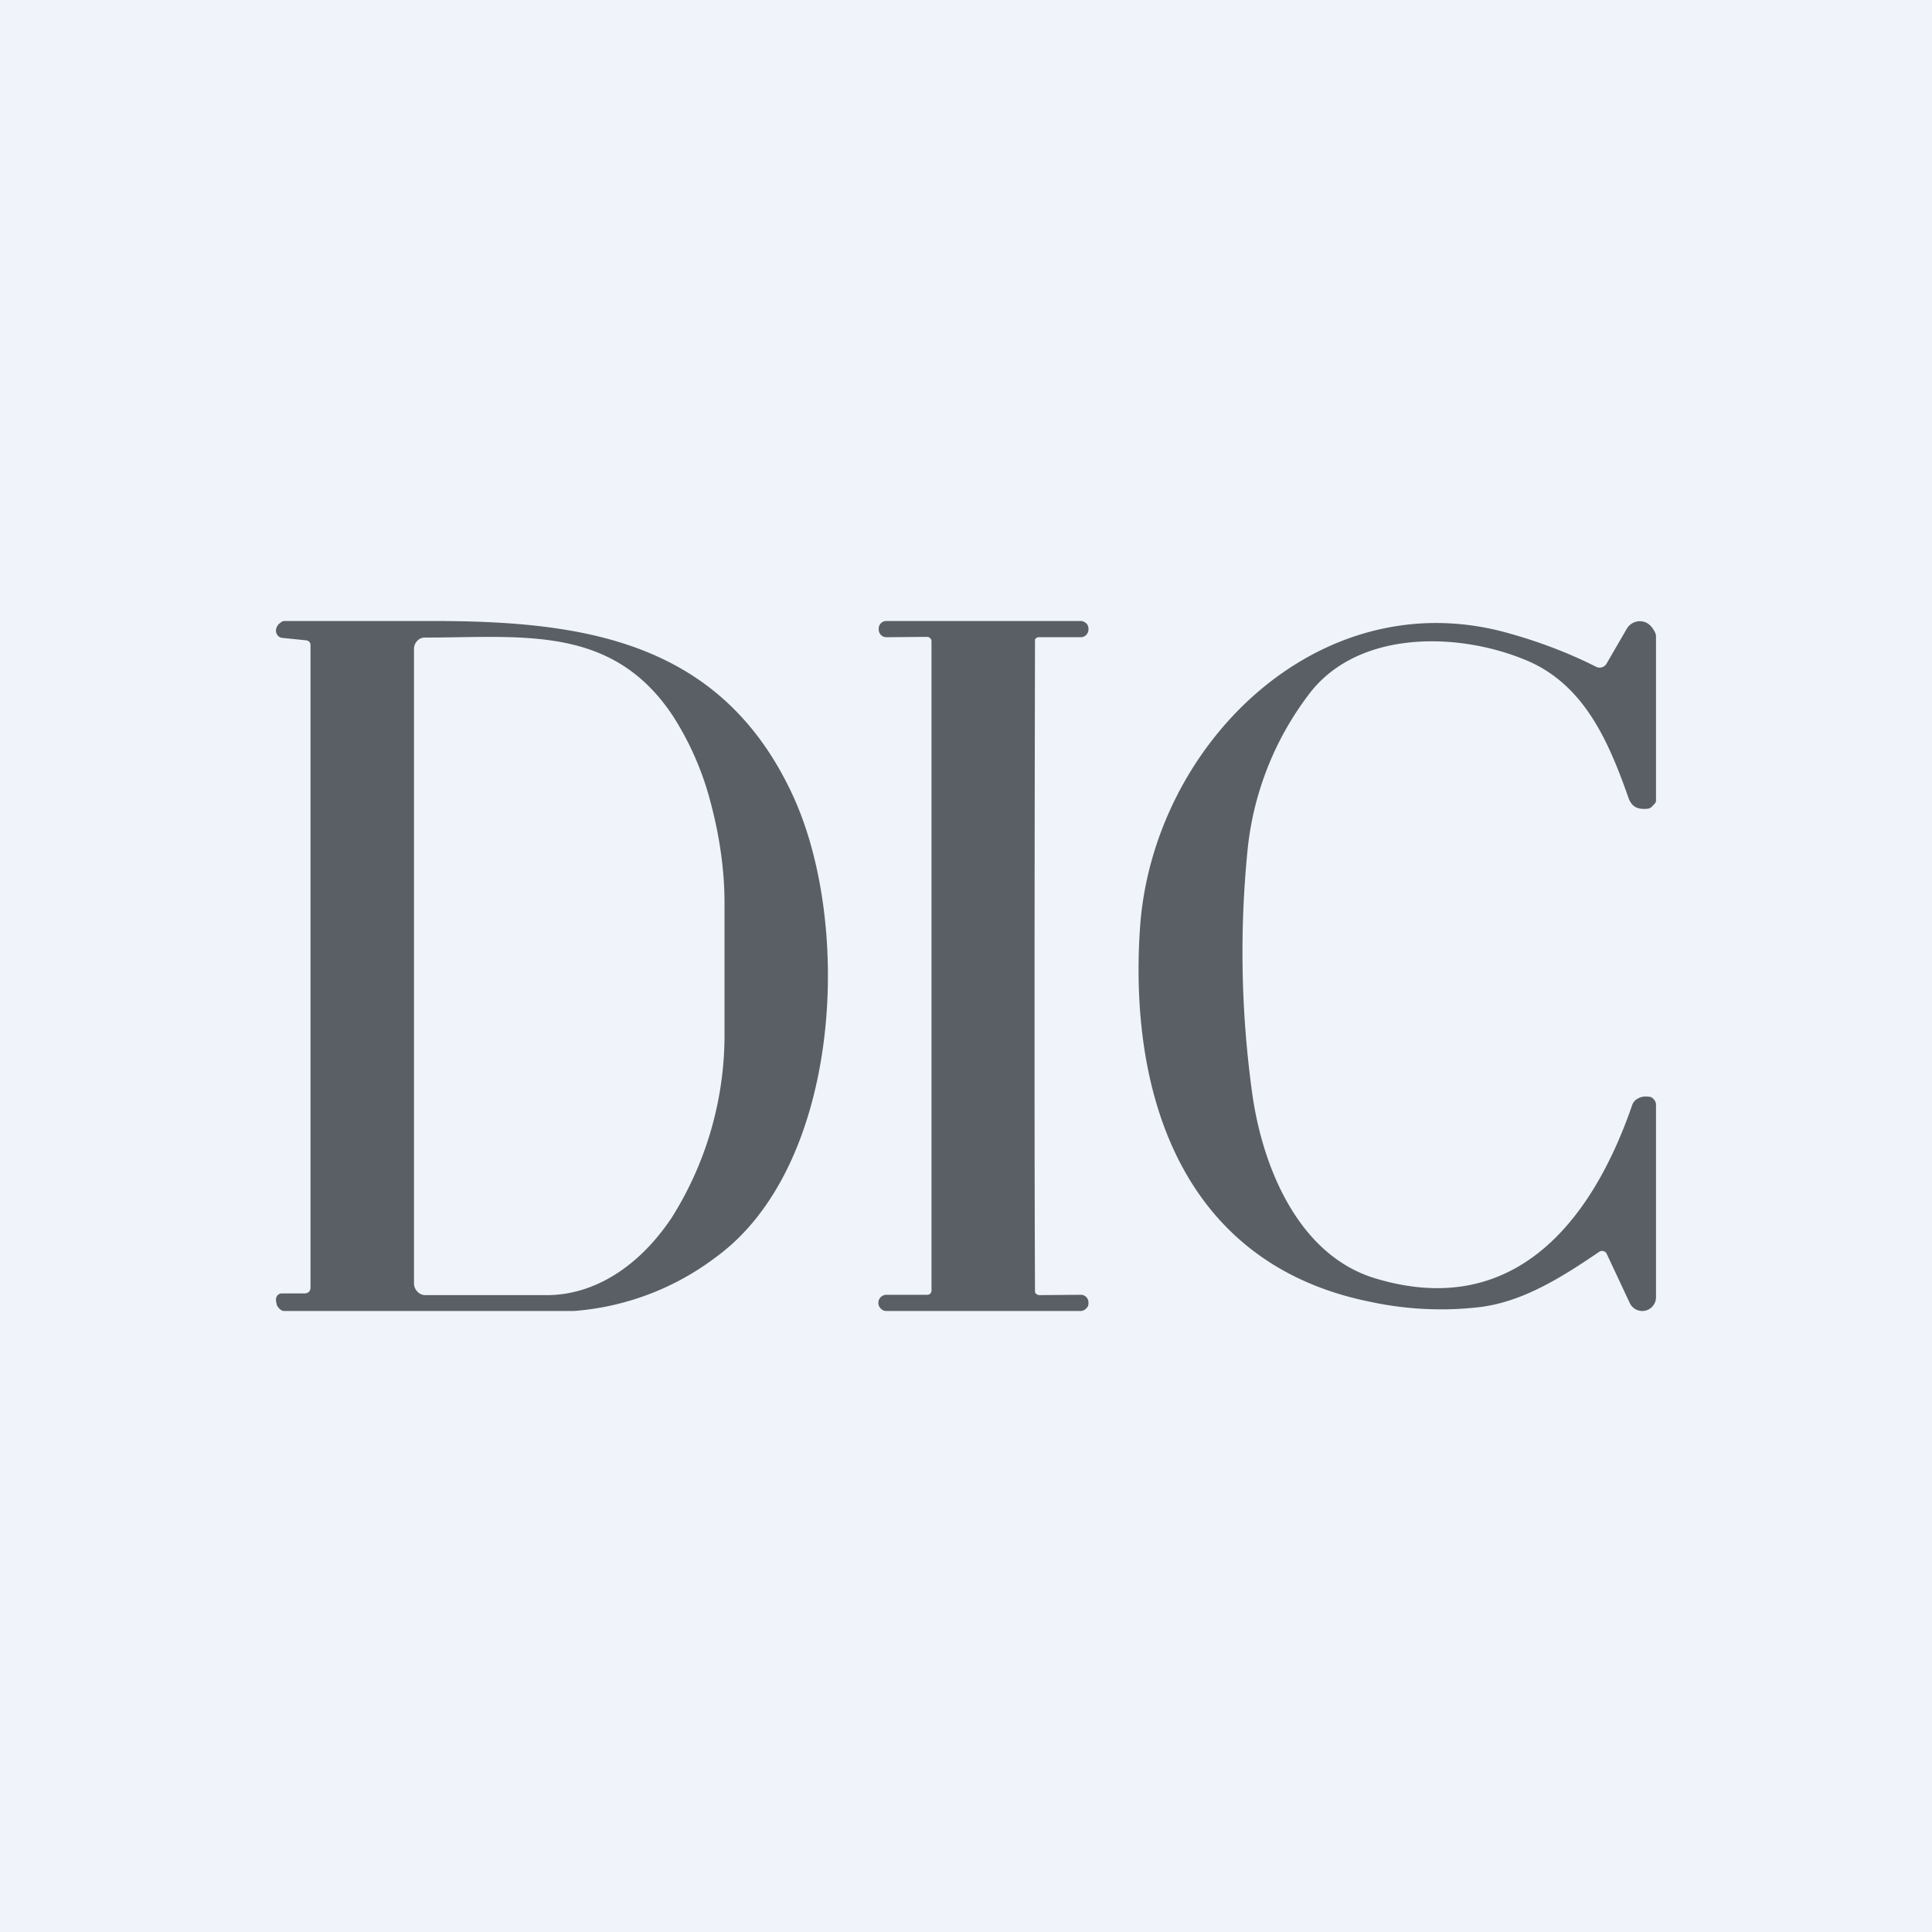
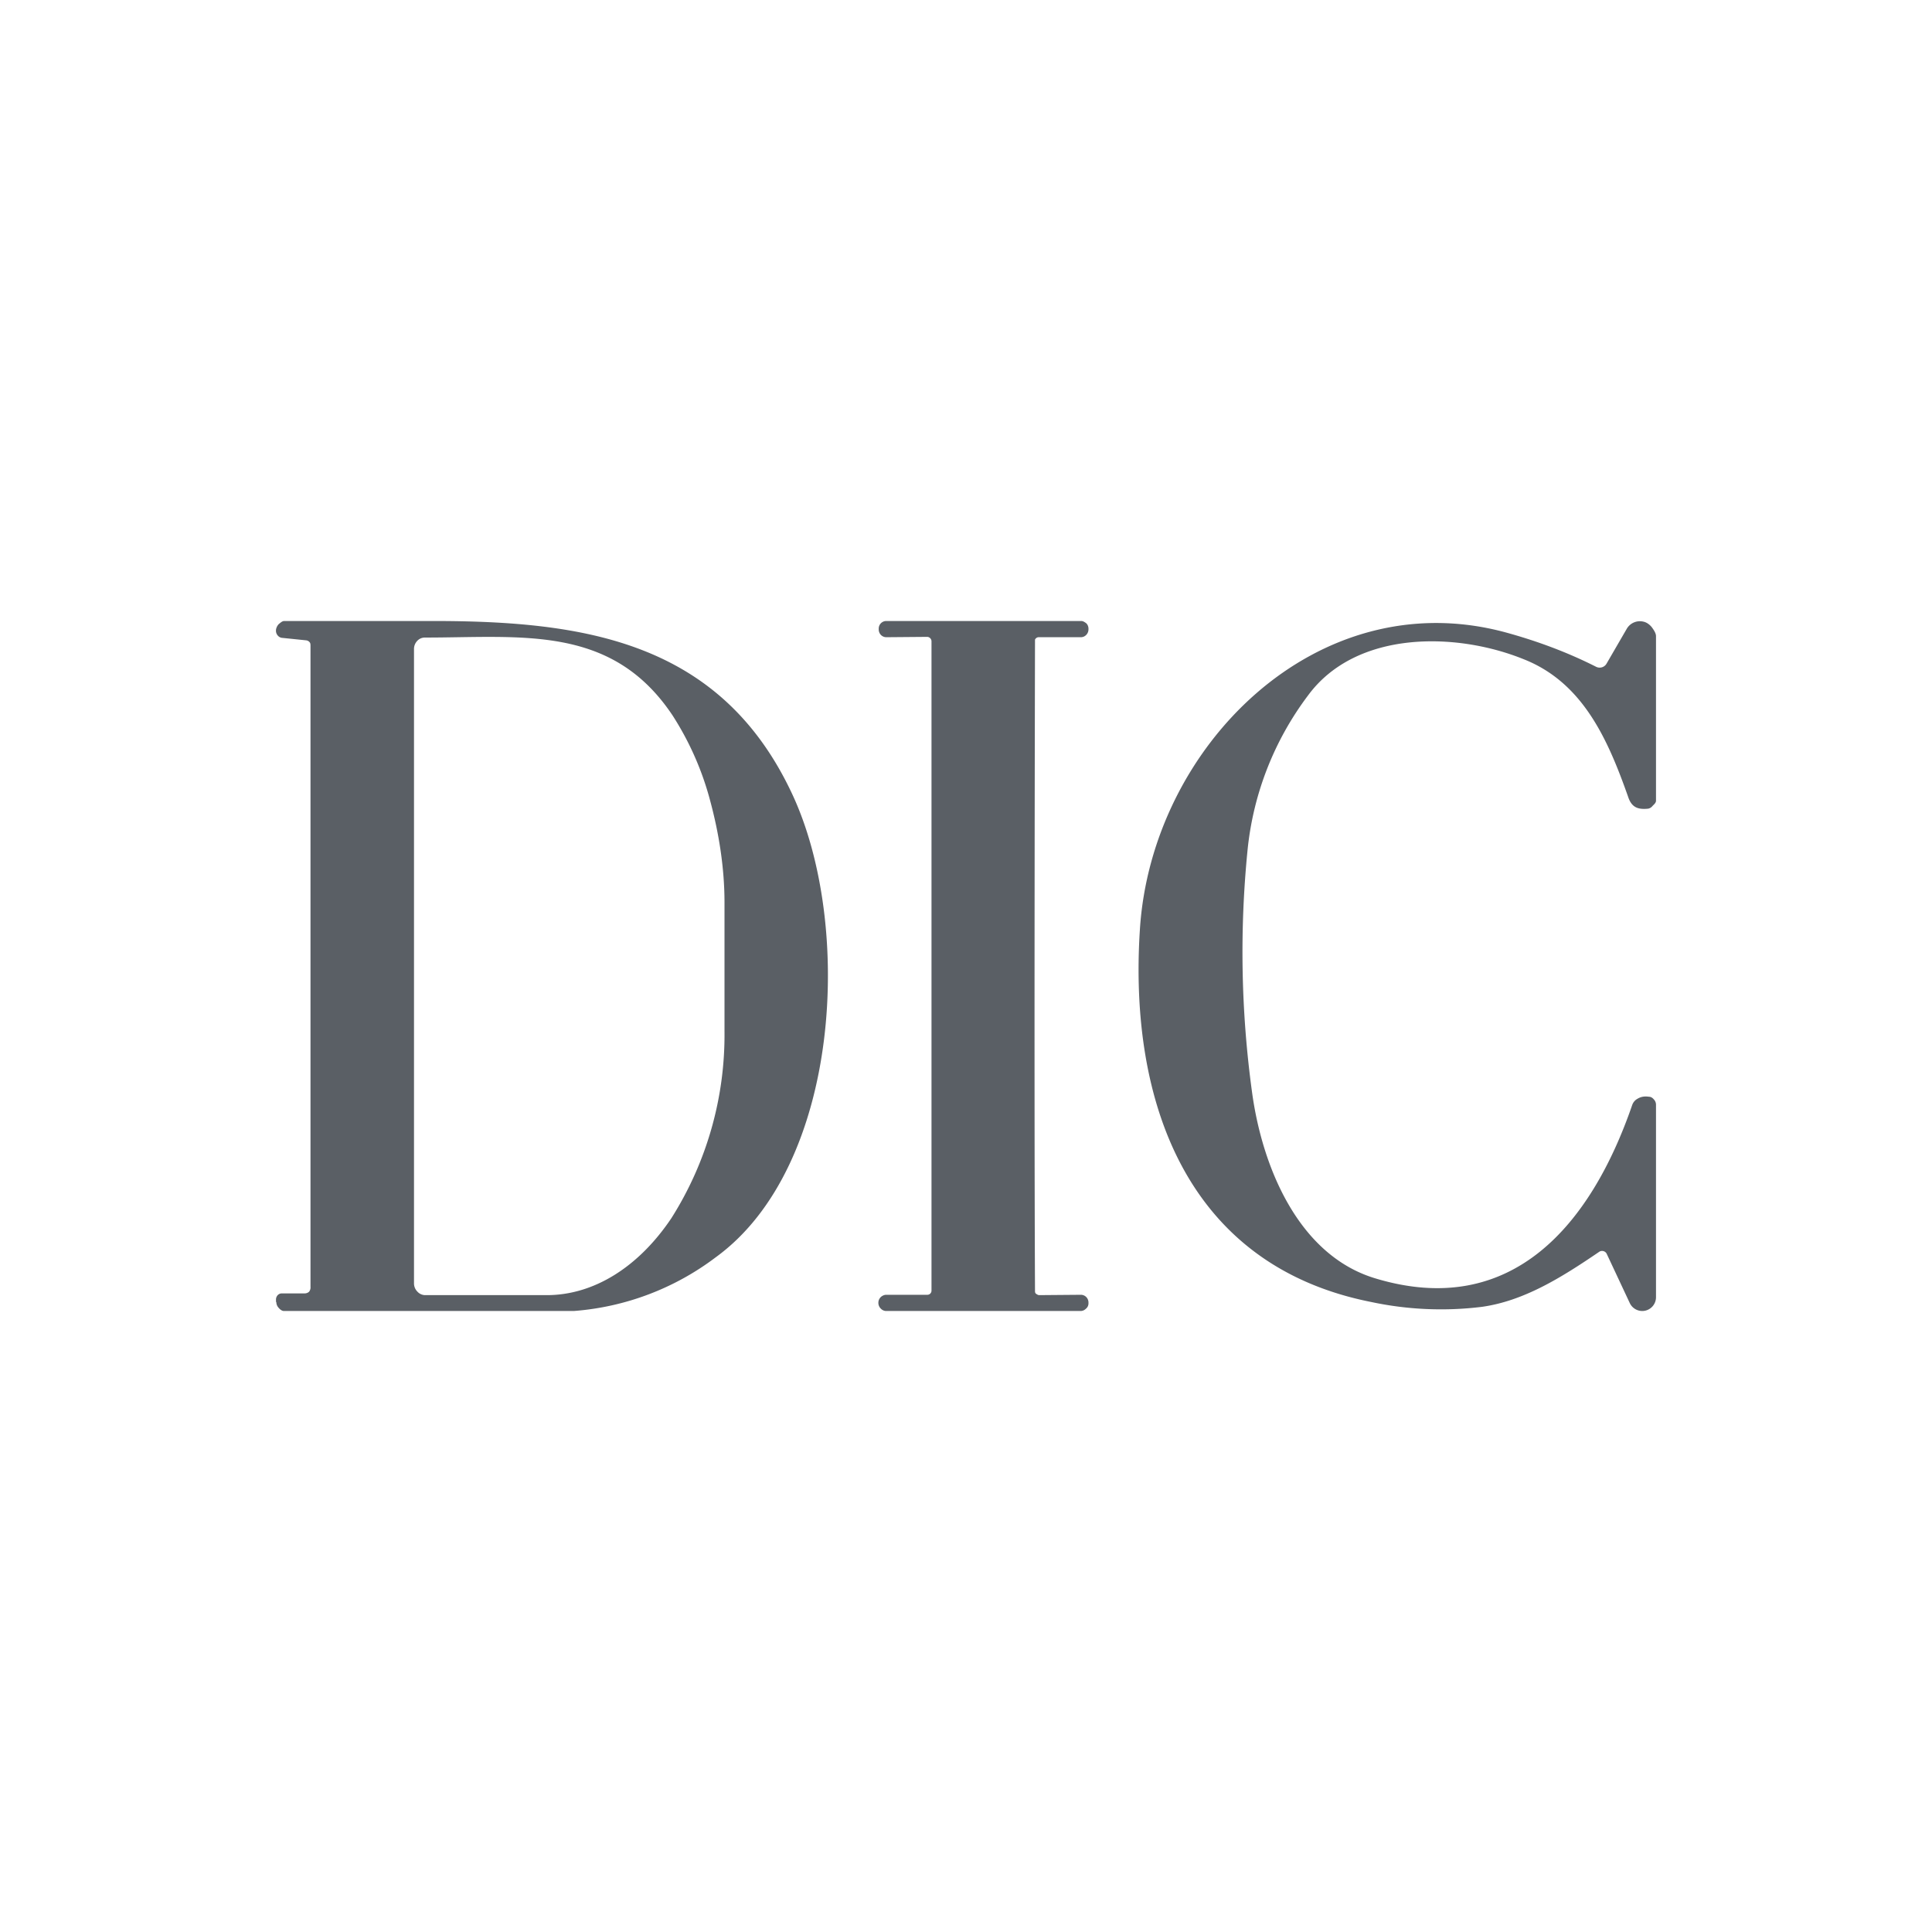
<svg xmlns="http://www.w3.org/2000/svg" width="56" height="56" viewBox="0 0 56 56">
-   <path fill="#F0F3FA" d="M0 0h56v56H0z" />
  <path d="M8 37.74v-.08c0-.04.02-.09.05-.12a.16.16 0 0 1 .12-.05h.66c.05 0 .1-.02.13-.05A.2.2 0 0 0 9 37.3V18.73c0-.05 0-.09-.03-.12a.15.15 0 0 0-.1-.05l-.68-.07a.19.19 0 0 1-.14-.07.21.21 0 0 1-.05-.16v-.01c.01-.06.04-.12.08-.16.05-.04.1-.09.16-.09h4.3c4.36 0 8.33.57 10.41 4.99 1.79 3.79 1.43 10.81-2.2 13.45A7.79 7.79 0 0 1 16.63 38H8.23c-.06 0-.12-.05-.16-.1a.24.24 0 0 1-.06-.16Zm4-18.93v18.4a.34.34 0 0 0 .1.23.31.31 0 0 0 .21.1h3.54c1.35 0 2.65-.8 3.61-2.23A9.93 9.93 0 0 0 21 29.89v-3.73c0-1-.16-2-.41-2.93a8.63 8.63 0 0 0-1.1-2.5c-1.76-2.63-4.35-2.25-7.18-2.25a.3.3 0 0 0-.22.1.34.34 0 0 0-.09.23ZM31.34 18c.05 0 .1.03.15.07.04.04.06.1.06.15v.02a.23.23 0 0 1-.13.21.22.22 0 0 1-.09.02h-1.21a.12.12 0 0 0-.12.07v.05s-.03 12.55 0 18.82c0 .03 0 .07.03.09.03.02.06.04.09.04l1.2-.01a.22.22 0 0 1 .17.07.23.23 0 0 1 .06.16v.02c0 .05-.02.11-.07.15a.22.22 0 0 1-.15.07h-5.65a.22.22 0 0 1-.15-.07.23.23 0 0 1-.07-.16v-.01a.23.23 0 0 1 .14-.21.22.22 0 0 1 .08-.02h1.2a.12.12 0 0 0 .12-.12V18.59a.13.13 0 0 0-.12-.13l-1.19.01a.22.22 0 0 1-.16-.07.23.23 0 0 1-.06-.16v-.02a.22.22 0 0 1 .22-.22h5.65ZM46.36 36.28c-1.1.75-2.19 1.43-3.41 1.6a9.7 9.7 0 0 1-3.2-.14c-5.37-1.06-7.03-5.83-6.71-10.79.33-5.3 5.13-10.1 10.6-8.62.95.26 1.82.59 2.63 1a.23.23 0 0 0 .3-.1l.58-1a.44.44 0 0 1 .49-.21c.09.02.17.08.23.15.06.08.13.18.13.27v4.77c0 .06-.06.11-.1.15a.21.21 0 0 1-.13.08c-.3.03-.48-.04-.58-.35-.58-1.64-1.3-3.3-3.02-3.98-1.97-.8-4.86-.84-6.25 1.04a8.93 8.93 0 0 0-1.76 4.5c-.23 2.32-.19 4.66.13 7 .29 2.15 1.33 4.72 3.56 5.4 3.98 1.21 6.27-1.57 7.46-5.02a.33.33 0 0 1 .15-.18c.1-.06.2-.08.34-.06.05 0 .1.03.14.08.04.04.06.1.06.15v5.58a.4.4 0 0 1-.31.39.4.4 0 0 1-.45-.22l-.67-1.43a.15.15 0 0 0-.15-.08.14.14 0 0 0-.06.02Z" fill="#5A5F65" />
</svg>